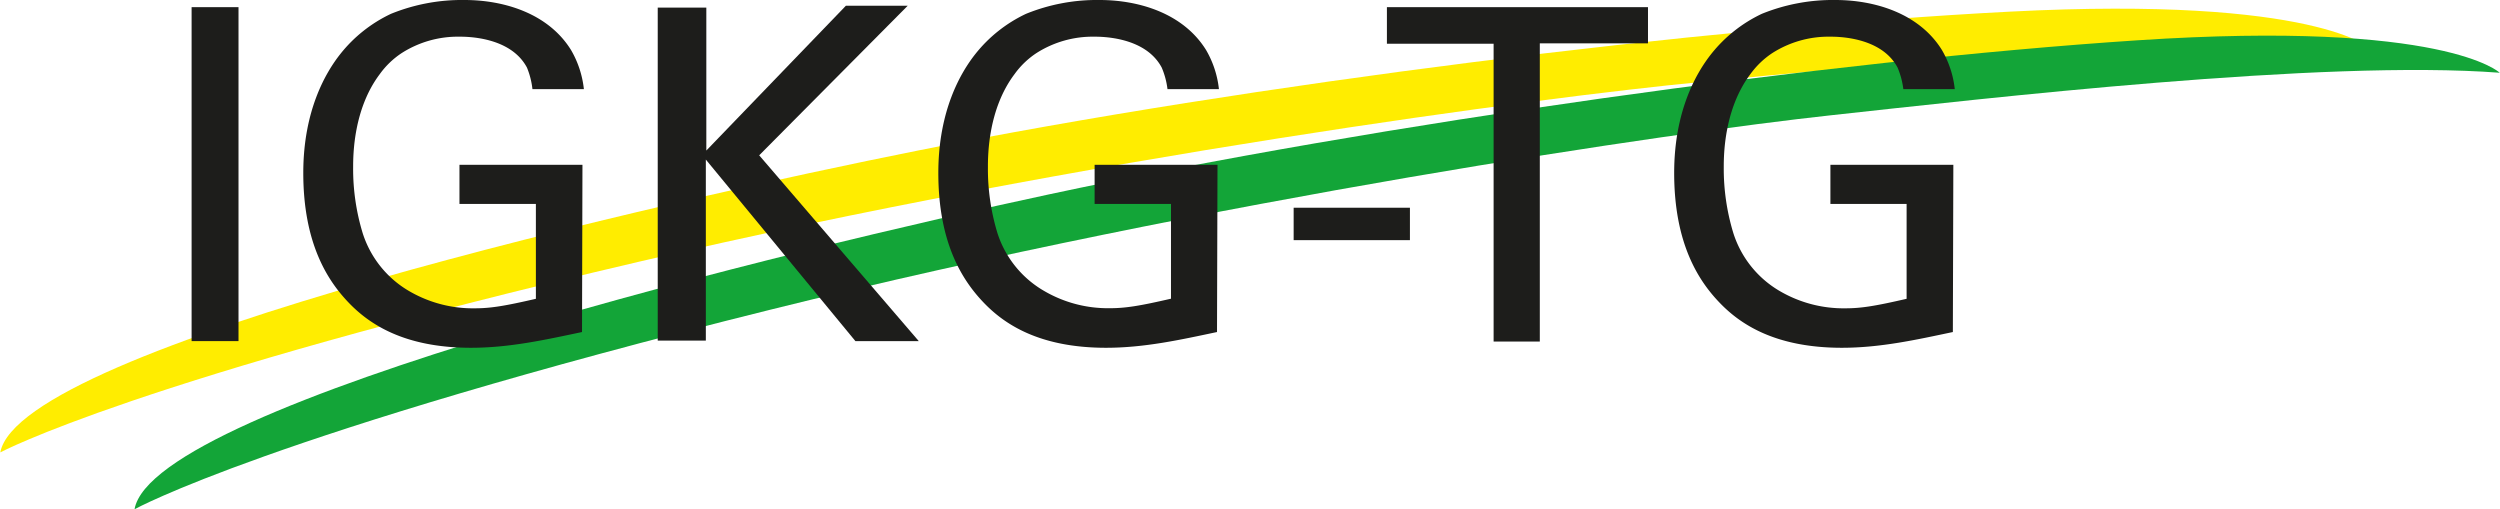
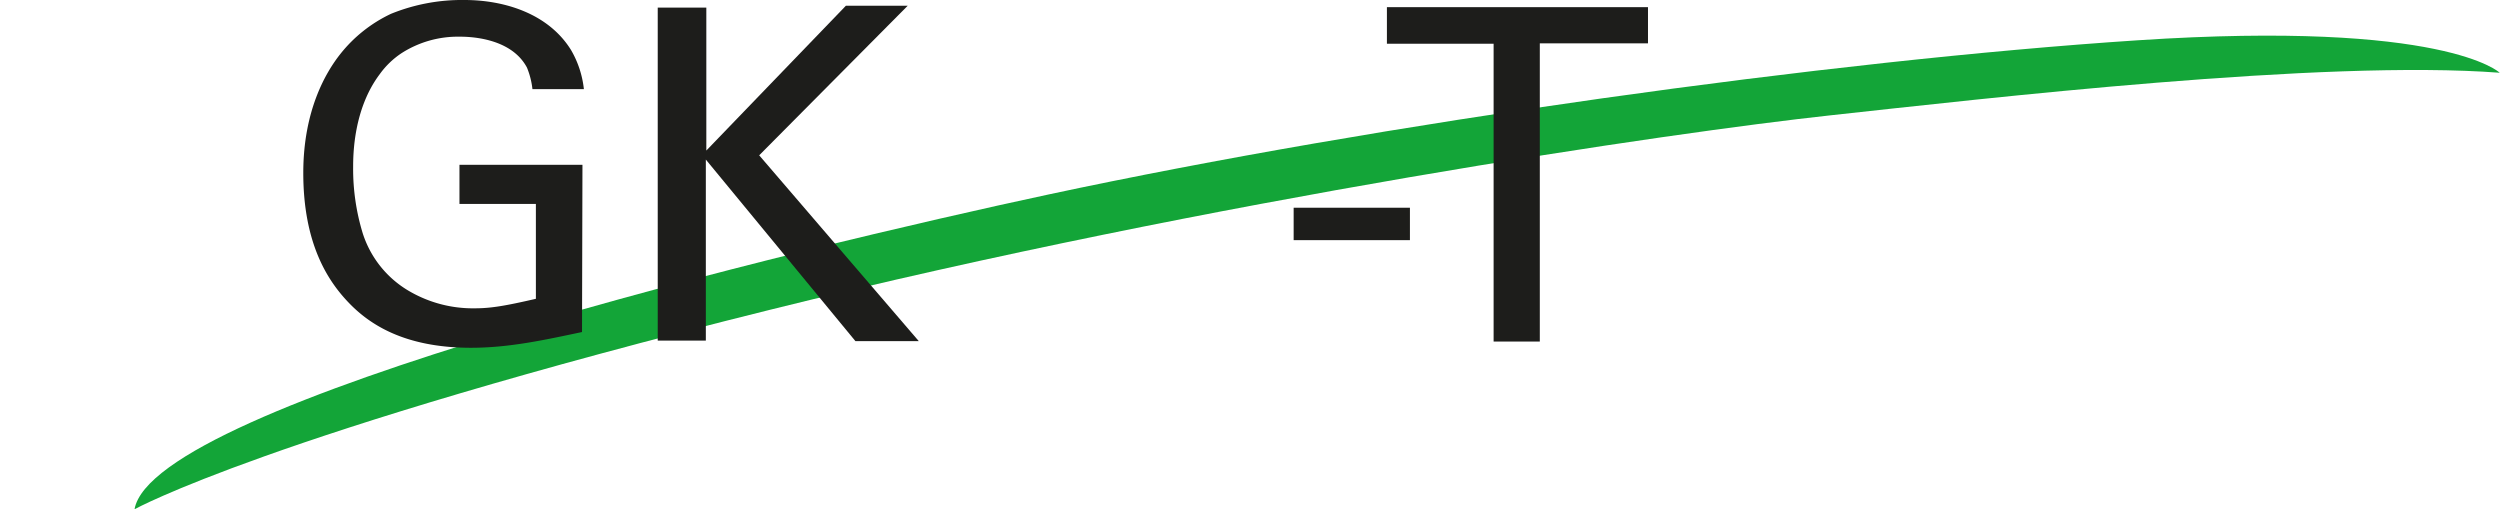
<svg xmlns="http://www.w3.org/2000/svg" id="Ebene_1" data-name="Ebene 1" viewBox="0 0 457.23 93.16" width="270" height="55">
  <defs>
    <style>.cls-1{fill:#ffed00;}.cls-2{fill:#13a538;}.cls-3{fill:#1d1d1b;}</style>
  </defs>
  <title>02_Logo_igkg-tg_CMYK</title>
-   <path class="cls-1" d="M0,82.76S25,69.35,116.87,47.87C198.63,28.74,282.57,17.74,311.09,15S401.59,6,433.74,9c0,0-9.76-9.79-66.14-6.87S228.75,15.38,167.91,27.53C122.68,36.56,3.65,63.35,0,82.76Z" />
  <path class="cls-2" d="M24.56,93.16S49.41,79.4,140.93,56.64C222.42,36.38,306.2,24.21,334.68,21.11s90.37-10.27,122.55-7.8c0,0-9.9-9.65-66.23-5.94S252.35,22.6,191.69,35.59C146.58,45.26,27.94,73.71,24.56,93.16Z" />
-   <path class="cls-3" d="M43.58,1.31V62.4H35V1.31Z" />
  <path class="cls-3" d="M106.5,30.15l-.08,30.59c-6.63,1.4-13.25,2.88-20.31,2.88-12.38,0-18.74-4.45-22.4-8.28-3.83-4-8.28-10.81-8.28-23.7,0-11.42,4.1-18.39,6.8-21.79a25.94,25.94,0,0,1,9.24-7.32A34.45,34.45,0,0,1,84.89,0c7.41,0,15.42,2.53,19.52,9.15a18,18,0,0,1,2.35,7.15H97.35a14.5,14.5,0,0,0-1-3.93c-3-5.66-11-5.66-12.38-5.66a19.07,19.07,0,0,0-10.54,3,15.3,15.3,0,0,0-4,3.84c-4.8,6.36-4.88,14.64-4.88,17.08a40.33,40.33,0,0,0,1.74,12,18.88,18.88,0,0,0,8.54,10.64,23.12,23.12,0,0,0,12,3.13c2.87,0,5.49-.43,11.15-1.74V37.3H84V30.15Z" />
  <path class="cls-3" d="M129.16,1.39V27.54L154.69,1.05H166L138.83,28.41l29.2,34H156.44L129.07,29.19V62.31h-8.8V1.39Z" />
-   <path class="cls-3" d="M222.67,30.15l-.09,30.59c-6.62,1.4-13.24,2.88-20.3,2.88-12.38,0-18.74-4.45-22.4-8.28-3.83-4-8.28-10.81-8.28-23.7,0-11.42,4.1-18.39,6.8-21.79a25.94,25.94,0,0,1,9.24-7.32A34.45,34.45,0,0,1,201.06,0c7.41,0,15.42,2.53,19.52,9.15a18,18,0,0,1,2.35,7.15h-9.41a14.51,14.51,0,0,0-1.05-3.93c-3-5.66-11-5.66-12.37-5.66a19.11,19.11,0,0,0-10.55,3,15.26,15.26,0,0,0-4,3.84c-4.8,6.36-4.88,14.64-4.88,17.08a40.33,40.33,0,0,0,1.74,12A18.88,18.88,0,0,0,191,53.25a23.11,23.11,0,0,0,12,3.13c2.88,0,5.5-.43,11.16-1.74V37.3H200.19V30.15Z" />
  <path class="cls-3" d="M257.87,38v5.93H236.6V38Z" />
  <path class="cls-3" d="M301.42,1.31V7.93H281.63V62.48h-8.45V8H253.66V1.31Z" />
-   <path class="cls-3" d="M357.28,30.15l-.09,30.59c-6.62,1.4-13.25,2.88-20.3,2.88-12.38,0-18.74-4.45-22.4-8.28-3.84-4-8.28-10.81-8.28-23.7,0-11.42,4.1-18.39,6.8-21.79a26,26,0,0,1,9.23-7.32A34.52,34.52,0,0,1,335.67,0c7.4,0,15.42,2.53,19.52,9.15a18,18,0,0,1,2.35,7.15h-9.41a14.51,14.51,0,0,0-1.05-3.93c-3-5.66-11-5.66-12.37-5.66a19.1,19.1,0,0,0-10.55,3,15.46,15.46,0,0,0-4,3.84c-4.79,6.36-4.88,14.64-4.88,17.08a40.44,40.44,0,0,0,1.75,12,18.88,18.88,0,0,0,8.54,10.64,23.11,23.11,0,0,0,12,3.13c2.88,0,5.49-.43,11.16-1.74V37.3H334.79V30.15Z" />
</svg>